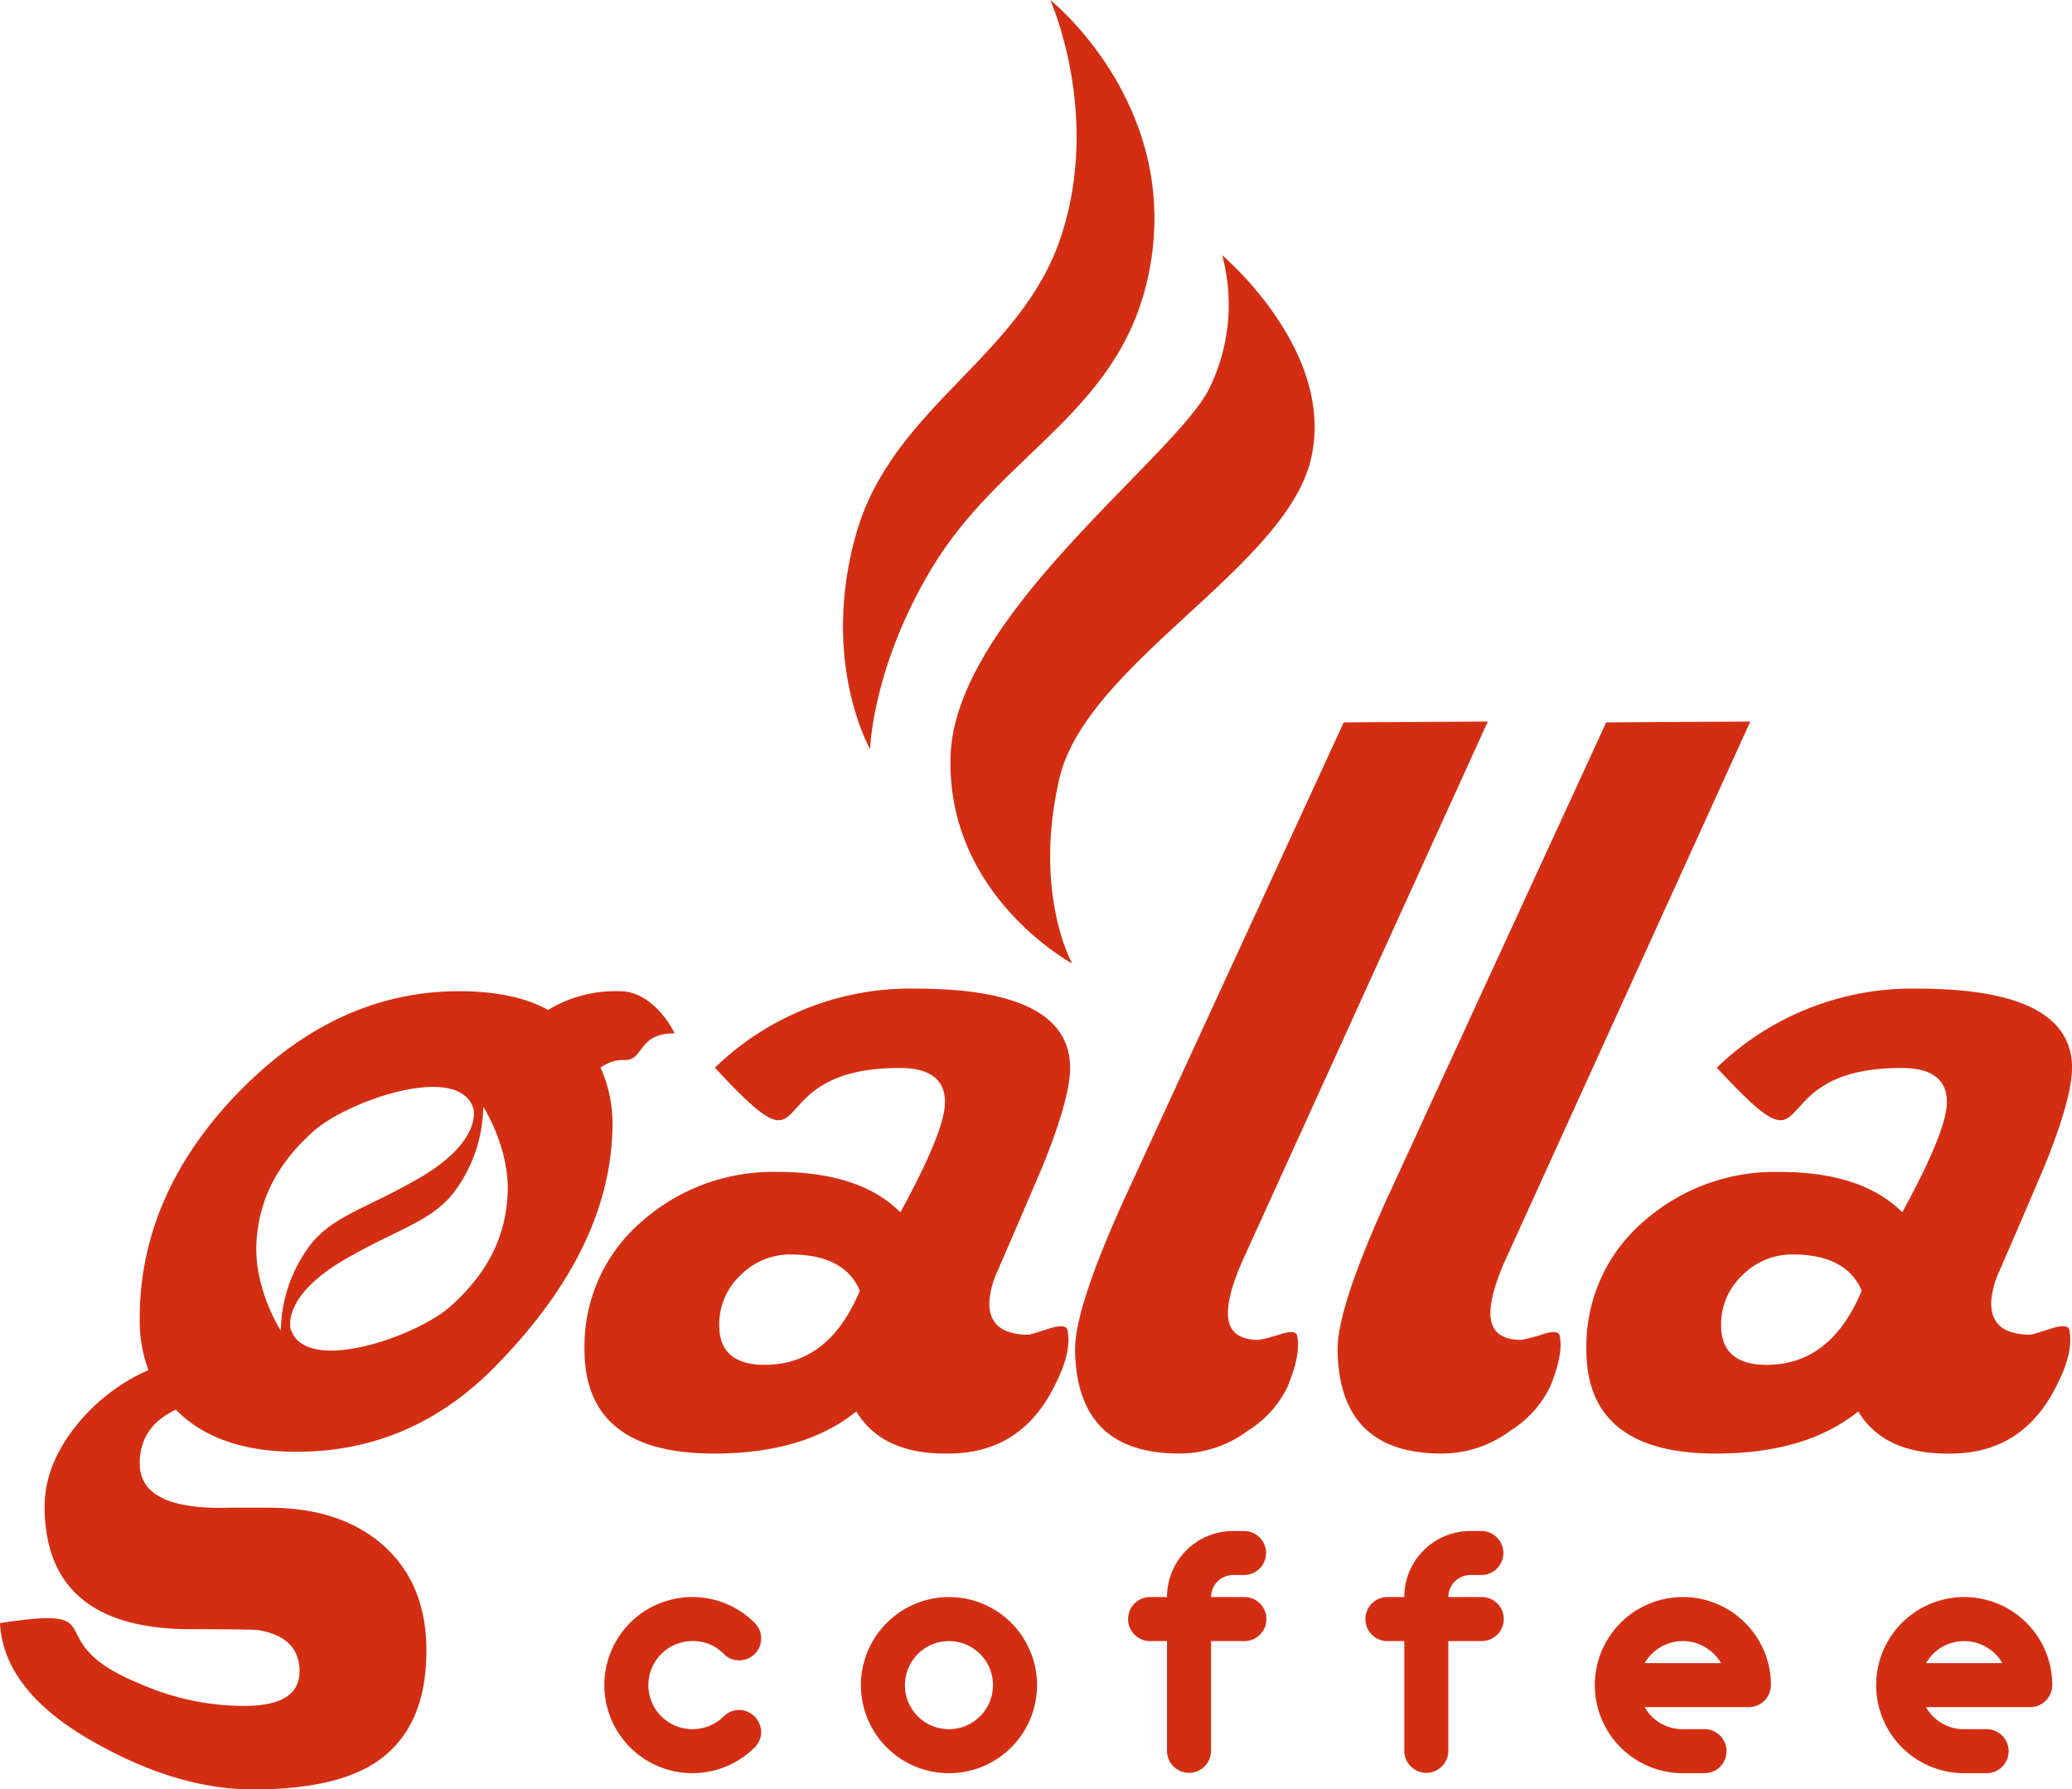
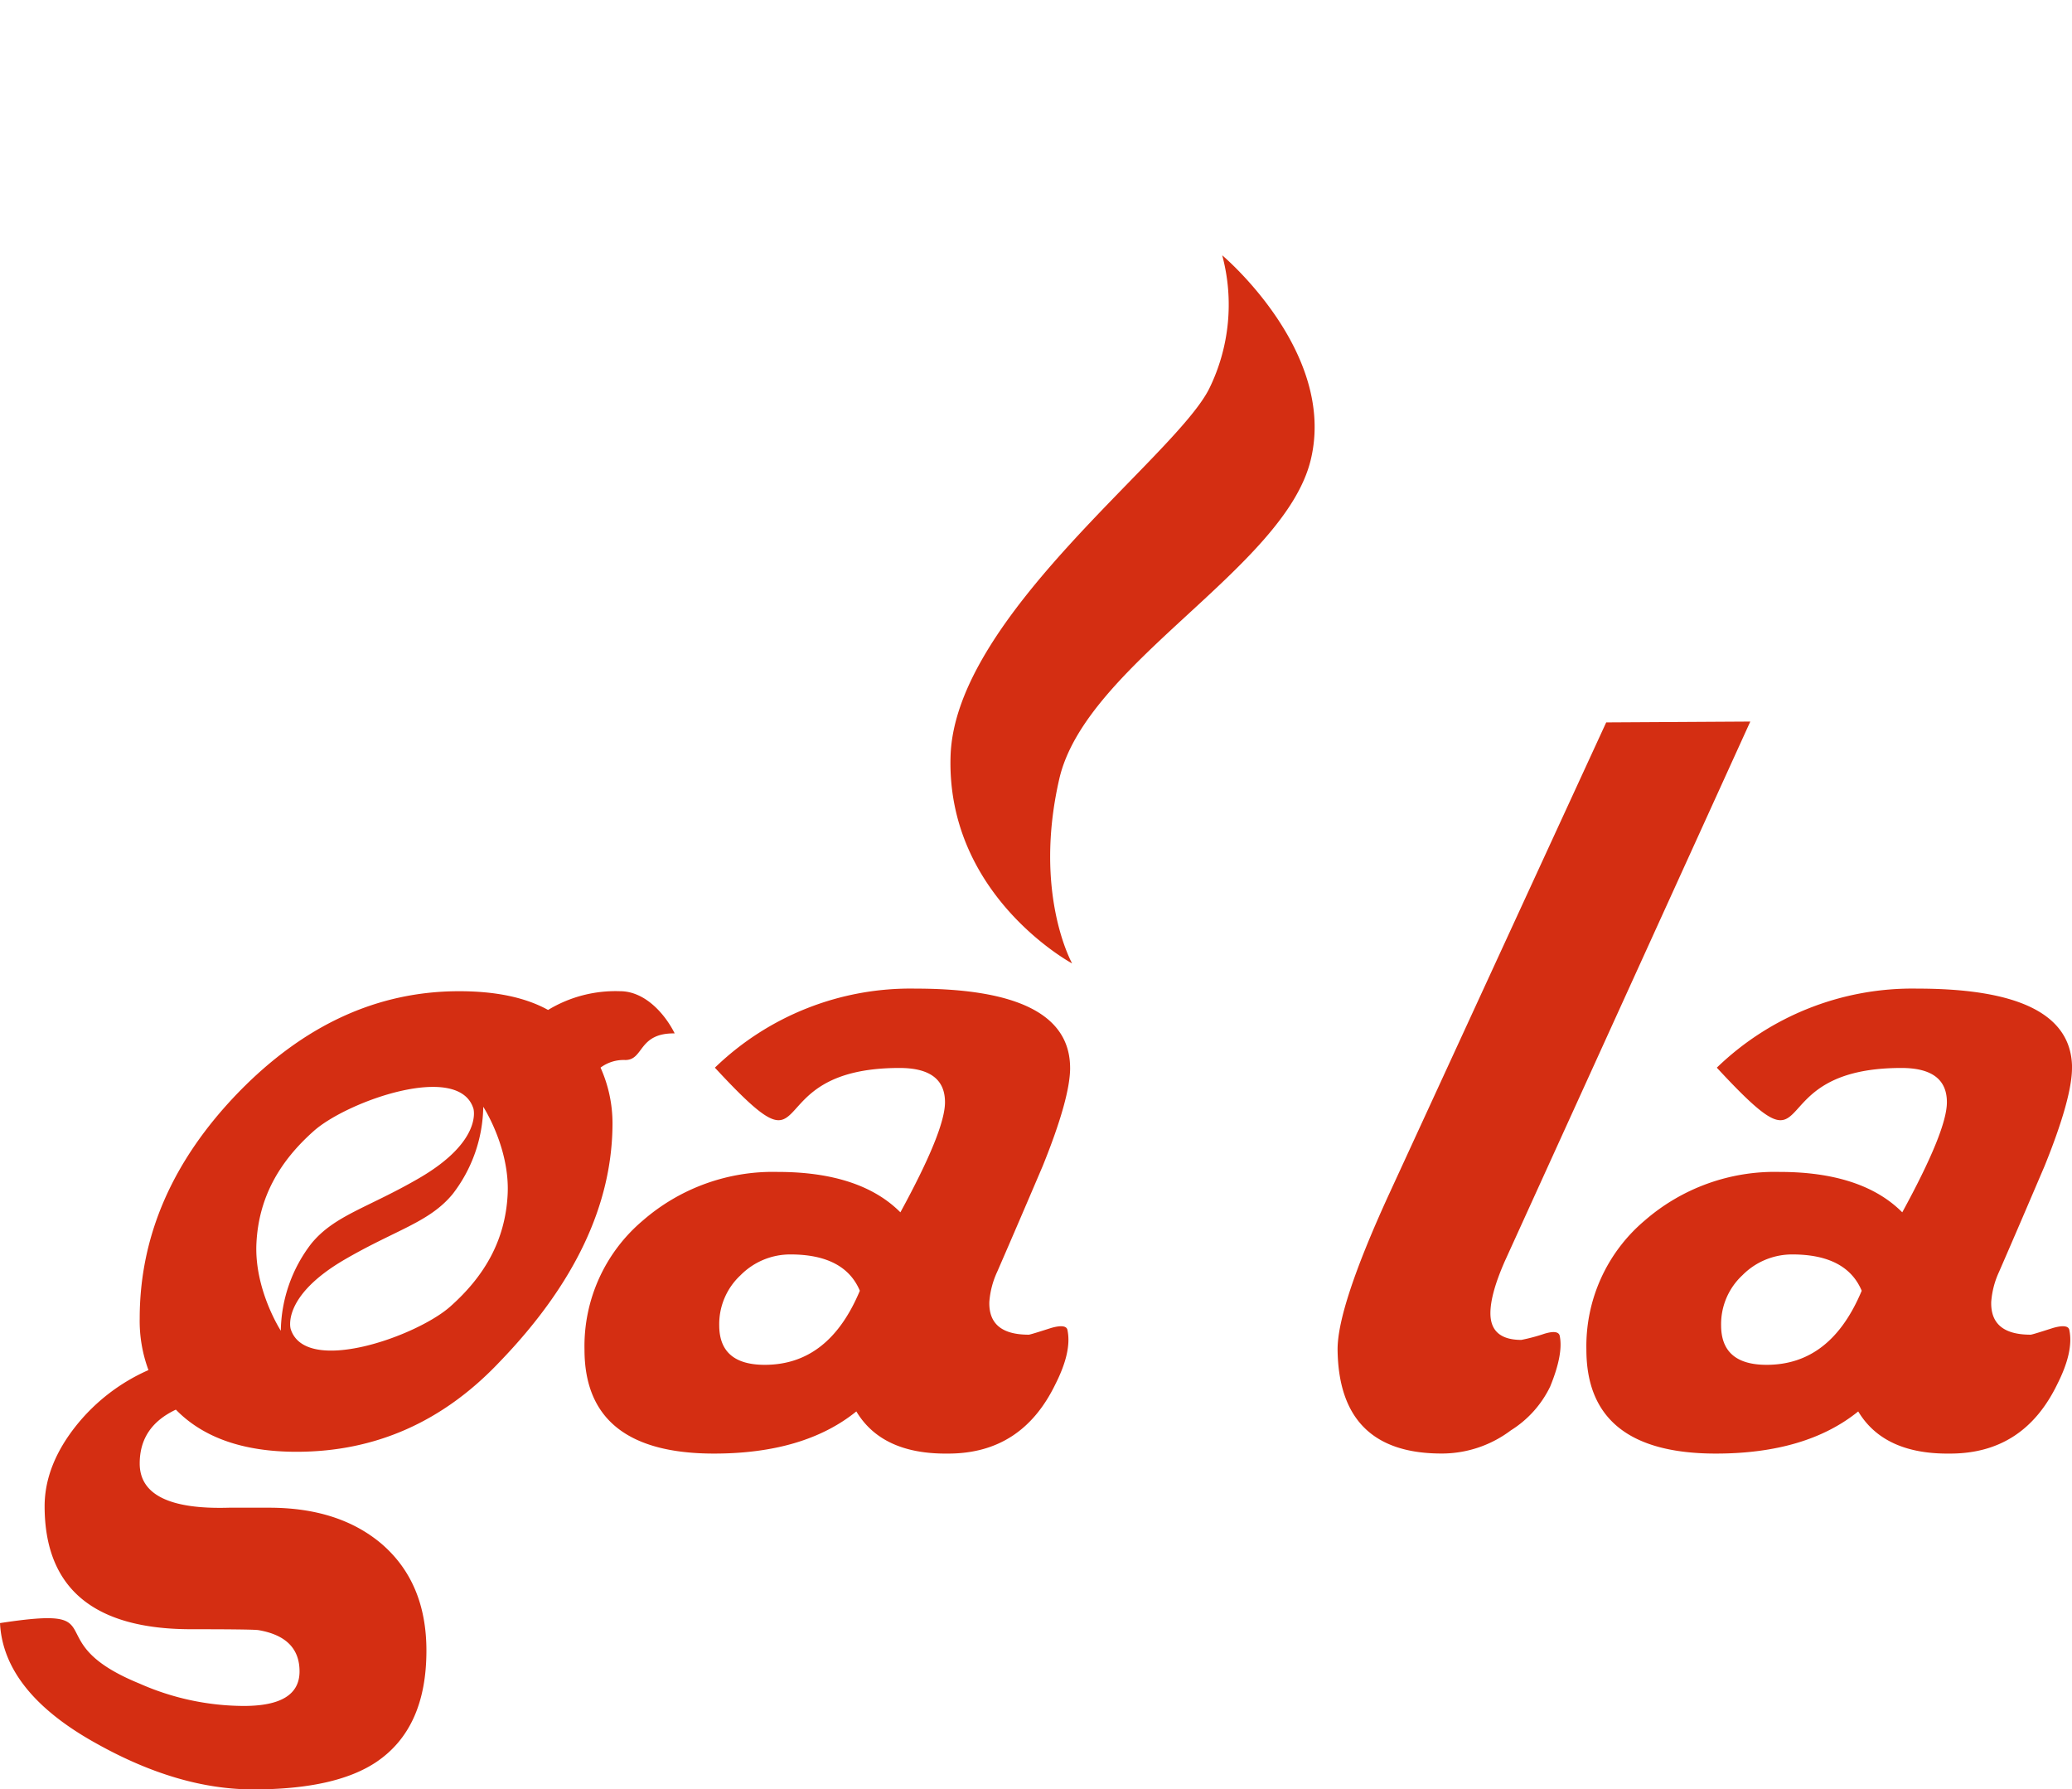
<svg xmlns="http://www.w3.org/2000/svg" width="309.794" height="267.471" viewBox="0 0 309.794 267.471">
  <g transform="translate(-2335.54 -3365.25)">
    <g transform="translate(2335.54 3365.25)">
      <path d="M13870.236,10570.967c-1.526-3.633-5.016-5.427-10.379-5.427a10.433,10.433,0,0,0-7.456,3.108,9.975,9.975,0,0,0-3.186,7.484q0,5.906,6.8,5.908C13862.432,10582.041,13867.14,10578.364,13870.236,10570.967Zm31.441-33.3c0,2.977-1.352,7.879-4.1,14.661-2.224,5.208-4.49,10.5-6.8,15.8a12.921,12.921,0,0,0-1.176,4.507c-.088,3.283,1.876,4.9,5.888,4.9.175,0,1.306-.349,3.356-1.007,1.529-.437,2.355-.307,2.442.351.436,2.144-.175,4.813-1.787,8.01-3.359,6.958-8.68,10.417-16.05,10.417q-9.875.129-13.735-6.3c-5.188,4.2-12.3,6.3-21.282,6.3q-19.361,0-19.36-15.537a24.554,24.554,0,0,1,8.722-19.3,29.631,29.631,0,0,1,20.147-7.264c8.2,0,14.348,2.013,18.357,6.039,4.448-8.141,6.674-13.612,6.674-16.457q0-5.12-6.8-5.121c-22.112,0-11.255,17.6-27.6-.043a42.023,42.023,0,0,1,30-11.817q23.092,0,23.112,11.86Z" transform="translate(-13591.884 -10378.03)" fill="#d42e12" />
      <path d="M12088.205,8591.679l-36.719,80.7c-1.439,3.284-2.137,5.821-2.137,7.746,0,2.627,1.525,3.983,4.622,3.983a27.142,27.142,0,0,0,3.445-.919c1.438-.437,2.223-.306,2.312.395q.521,2.691-1.438,7.483a15.789,15.789,0,0,1-5.888,6.564,17.14,17.14,0,0,1-10.117,3.459q-15.633.129-15.786-15.581,0-6.3,7.458-22.671l32.705-71.032Z" transform="translate(-11826.511 -8483.823)" fill="#d42e12" />
-       <path d="M10186.354,8591.679l-36.717,80.7c-1.441,3.284-2.137,5.821-2.137,7.746,0,2.627,1.527,3.983,4.621,3.983a27.085,27.085,0,0,0,3.446-.919c1.44-.437,2.225-.306,2.311.395q.523,2.691-1.44,7.483a15.779,15.779,0,0,1-5.887,6.564,17.129,17.129,0,0,1-10.117,3.459q-15.633.129-15.784-15.581,0-6.3,7.455-22.671l32.708-71.032Z" transform="translate(-9963.909 -8483.823)" fill="#d42e12" />
      <path d="M6611.369,10570.967c-1.527-3.633-5.017-5.427-10.382-5.427a10.432,10.432,0,0,0-7.454,3.108,9.979,9.979,0,0,0-3.186,7.484q0,5.906,6.8,5.908C6603.562,10582.041,6608.272,10578.364,6611.369,10570.967Zm31.44-33.3c0,2.977-1.352,7.879-4.1,14.661-2.222,5.208-4.49,10.5-6.8,15.8a12.955,12.955,0,0,0-1.178,4.507c-.087,3.283,1.877,4.9,5.889,4.9.173,0,1.309-.349,3.359-1.007,1.523-.437,2.353-.307,2.44.351.438,2.144-.174,4.813-1.788,8.01-3.358,6.958-8.679,10.417-16.049,10.417q-9.877.129-13.737-6.3c-5.188,4.2-12.3,6.3-21.278,6.3q-19.361,0-19.365-15.537a24.553,24.553,0,0,1,8.725-19.3,29.633,29.633,0,0,1,20.147-7.264c8.2,0,14.348,2.013,18.358,6.039,4.447-8.141,6.67-13.612,6.67-16.457q0-5.12-6.8-5.121c-22.113,0-11.256,17.6-27.605-.043a42.026,42.026,0,0,1,30-11.817q23.09,0,23.111,11.86Z" transform="translate(-6482.811 -10378.03)" fill="#d42e12" />
      <path d="M2428.251,10544.891c3.707,0,6.691,3.354,8.162,6.306-5.484-.071-4.585,3.979-7.376,3.979a5.769,5.769,0,0,0-3.707,1.137,20.323,20.323,0,0,1,1.788,8.273q0,18.25-16.92,35.756-12.691,13.393-30.309,13.394-11.9,0-18.054-6.3c-3.62,1.707-5.406,4.376-5.406,8.053,0,4.64,4.447,6.87,13.344,6.607h6.016c6.937,0,12.559,1.795,16.834,5.428,4.45,3.852,6.673,9.147,6.673,15.932,0,7.745-2.486,13.261-7.458,16.63-4.1,2.758-10.249,4.115-18.447,4.115-7.457,0-15.219-2.277-23.374-6.828-9.289-5.121-14.129-11.159-14.477-18.032,17.843-2.726,5.093,2.582,20.8,9.016a38.767,38.767,0,0,0,15.658,3.37c5.538,0,8.328-1.707,8.328-5.164q0-5.121-6.15-6.171c-.61-.088-3.924-.132-10.029-.132q-21.911,0-21.936-18.38c0-4.116,1.613-8.229,4.883-12.257a28.6,28.6,0,0,1,10.643-8.1,21.115,21.115,0,0,1-1.309-7.7c0-12.387,4.928-23.634,14.7-33.744,9.812-10.108,20.8-15.187,33.057-15.187,5.449,0,9.9.919,13.3,2.8a19.445,19.445,0,0,1,10.77-2.8Zm-21.93,17.539s1.479,4.84-8.149,10.424c-7.646,4.432-12.583,5.521-16.06,9.731a21.821,21.821,0,0,0-4.585,13.058s-4-6.162-3.644-13.117,3.55-12.283,8.578-16.746,21.656-10.351,23.859-3.35ZM2379,10595.378s-1.481-4.84,8.15-10.422c7.646-4.435,12.583-5.523,16.06-9.734a21.83,21.83,0,0,0,4.585-13.055s4,6.159,3.644,13.115-3.551,12.282-8.578,16.744-21.656,10.352-23.861,3.352Z" transform="translate(-2335.54 -10396.728)" fill="#d42e12" fill-rule="evenodd" />
      <g transform="translate(126.035 0)">
-         <path d="M8473.9,3365.25s19.262,15.289,14.951,39.732c-3.831,21.723-22.014,27.557-32.606,45.1-8.973,14.857-9.286,27.147-9.286,27.147s-7.515-13.112-2.078-32.191,24.711-26.289,30.679-44.569S8473.9,3365.25,8473.9,3365.25Z" transform="translate(-8442.906 -3365.25)" fill="#d42e12" fill-rule="evenodd" />
        <path d="M9262.31,5214.52s17.175,14.4,13.229,30.6-33.646,30.506-37.59,47.668,1.922,27.581,1.922,27.581-18.816-10.1-18.178-30.989,33.555-44.692,38.67-54.924A28.455,28.455,0,0,0,9262.31,5214.52Z" transform="translate(-9205.606 -5176.357)" fill="#d42e12" fill-rule="evenodd" />
      </g>
    </g>
-     <path d="M6736.555,14487.069a3.273,3.273,0,0,0,.978-2.314,3.385,3.385,0,0,0-3.292-3.292,3.27,3.27,0,0,0-2.314.978,6.662,6.662,0,0,1-4.681,1.9,6.583,6.583,0,0,1,0-13.166,6.367,6.367,0,0,1,4.681,1.9,3.073,3.073,0,0,0,2.314.977,3.273,3.273,0,0,0,2.314-5.605,13.166,13.166,0,1,0,0,18.618Zm15.886-9.31a13.166,13.166,0,1,0,13.166-13.165A13.191,13.191,0,0,0,6752.441,14477.76Zm6.583,0a6.583,6.583,0,1,1,6.583,6.583A6.563,6.563,0,0,1,6759.024,14477.76Zm50.7-6.583a3.292,3.292,0,1,0,0-6.583h-4.937a3.315,3.315,0,0,1,3.292-3.292h1.646a3.291,3.291,0,1,0,0-6.582h-1.646a9.876,9.876,0,0,0-9.874,9.874h-2.469a3.292,3.292,0,1,0,0,6.583h2.469v16.458a3.292,3.292,0,0,0,6.583,0v-16.458h4.938Zm35.48,0a3.292,3.292,0,1,0,0-6.583h-4.937a3.315,3.315,0,0,1,3.291-3.292h1.646a3.291,3.291,0,1,0,0-6.582h-1.646a9.877,9.877,0,0,0-9.874,9.874h-2.469a3.292,3.292,0,1,0,0,6.583h2.469v16.458a3.292,3.292,0,0,0,6.583,0v-16.458Zm33.424,19.749a3.292,3.292,0,0,0,0-6.583h-3.292a6.467,6.467,0,0,1-5.708-3.292h15.583a3.314,3.314,0,0,0,3.292-3.291,13.166,13.166,0,1,0-13.166,13.166Zm-3.292-19.749a6.634,6.634,0,0,1,5.709,3.292h-11.417A6.569,6.569,0,0,1,6875.34,14471.177Zm45.355,19.749a3.292,3.292,0,1,0,0-6.583H6917.4a6.467,6.467,0,0,1-5.708-3.292h15.583a3.314,3.314,0,0,0,3.292-3.291,13.166,13.166,0,1,0-13.166,13.166Zm-3.292-19.749a6.633,6.633,0,0,1,5.708,3.292h-11.417A6.57,6.57,0,0,1,6917.4,14471.177Z" transform="translate(-4288.182 -10860.621)" fill="#d42e12" />
  </g>
</svg>